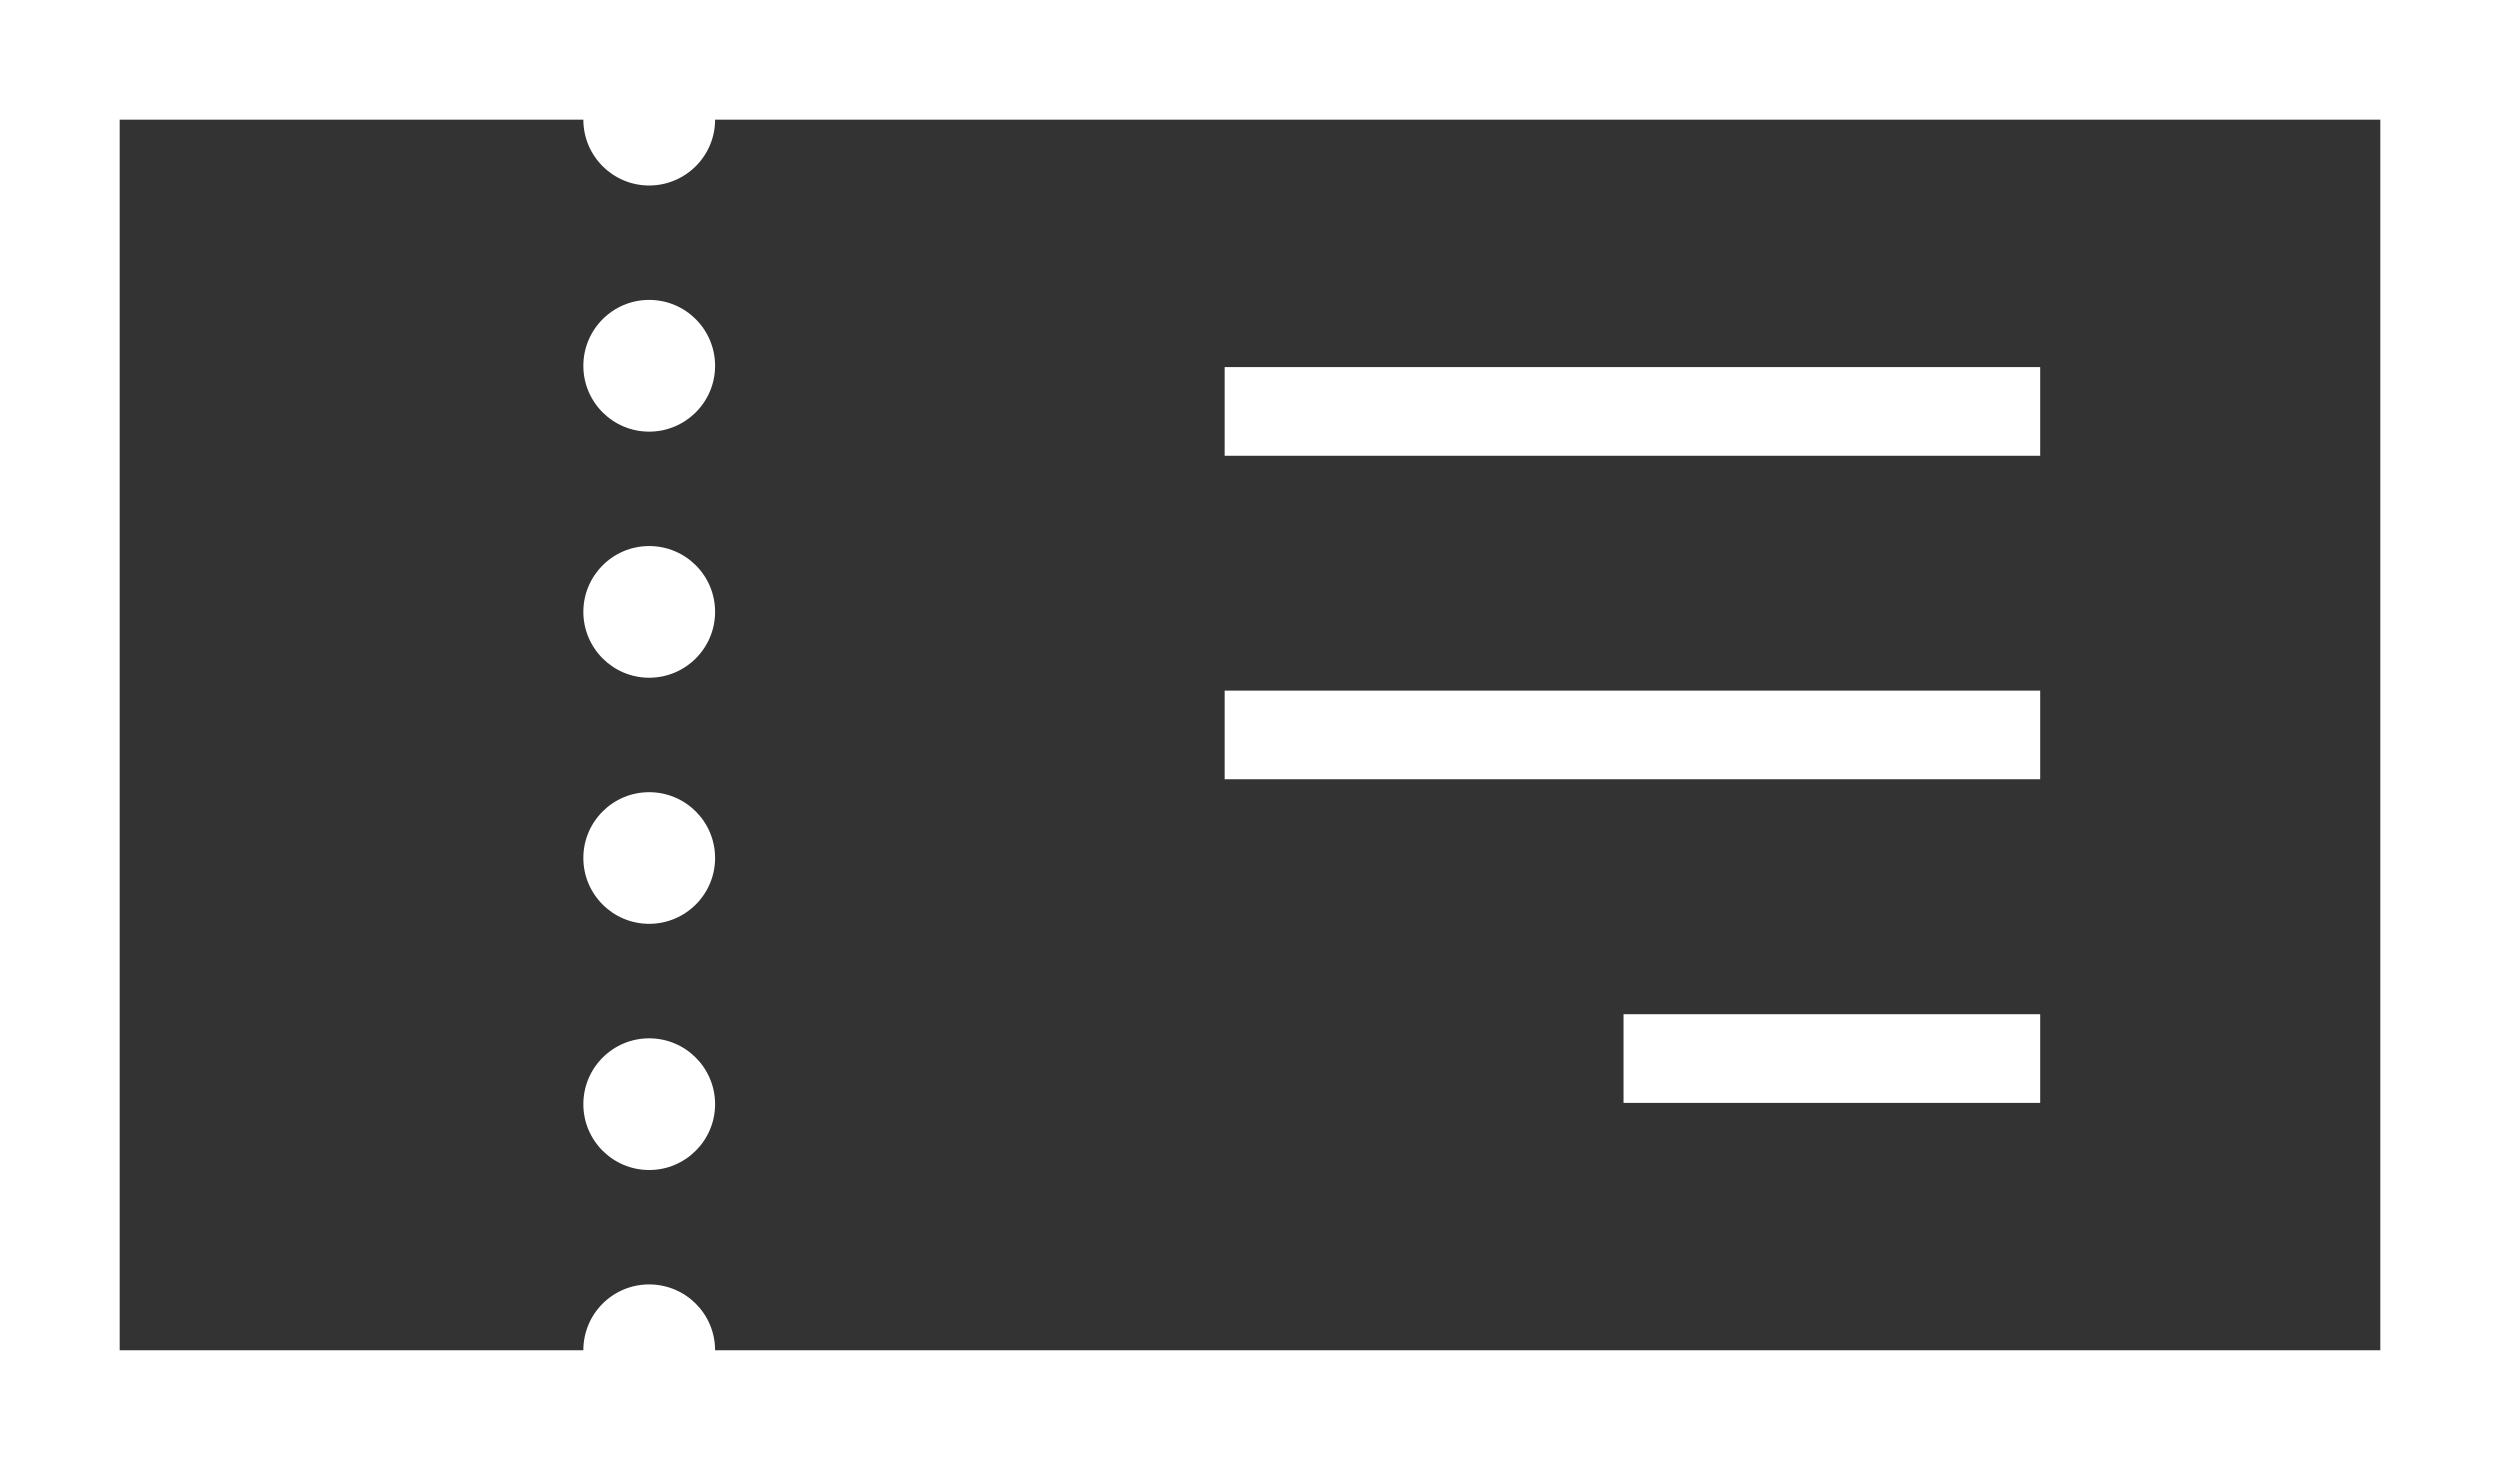
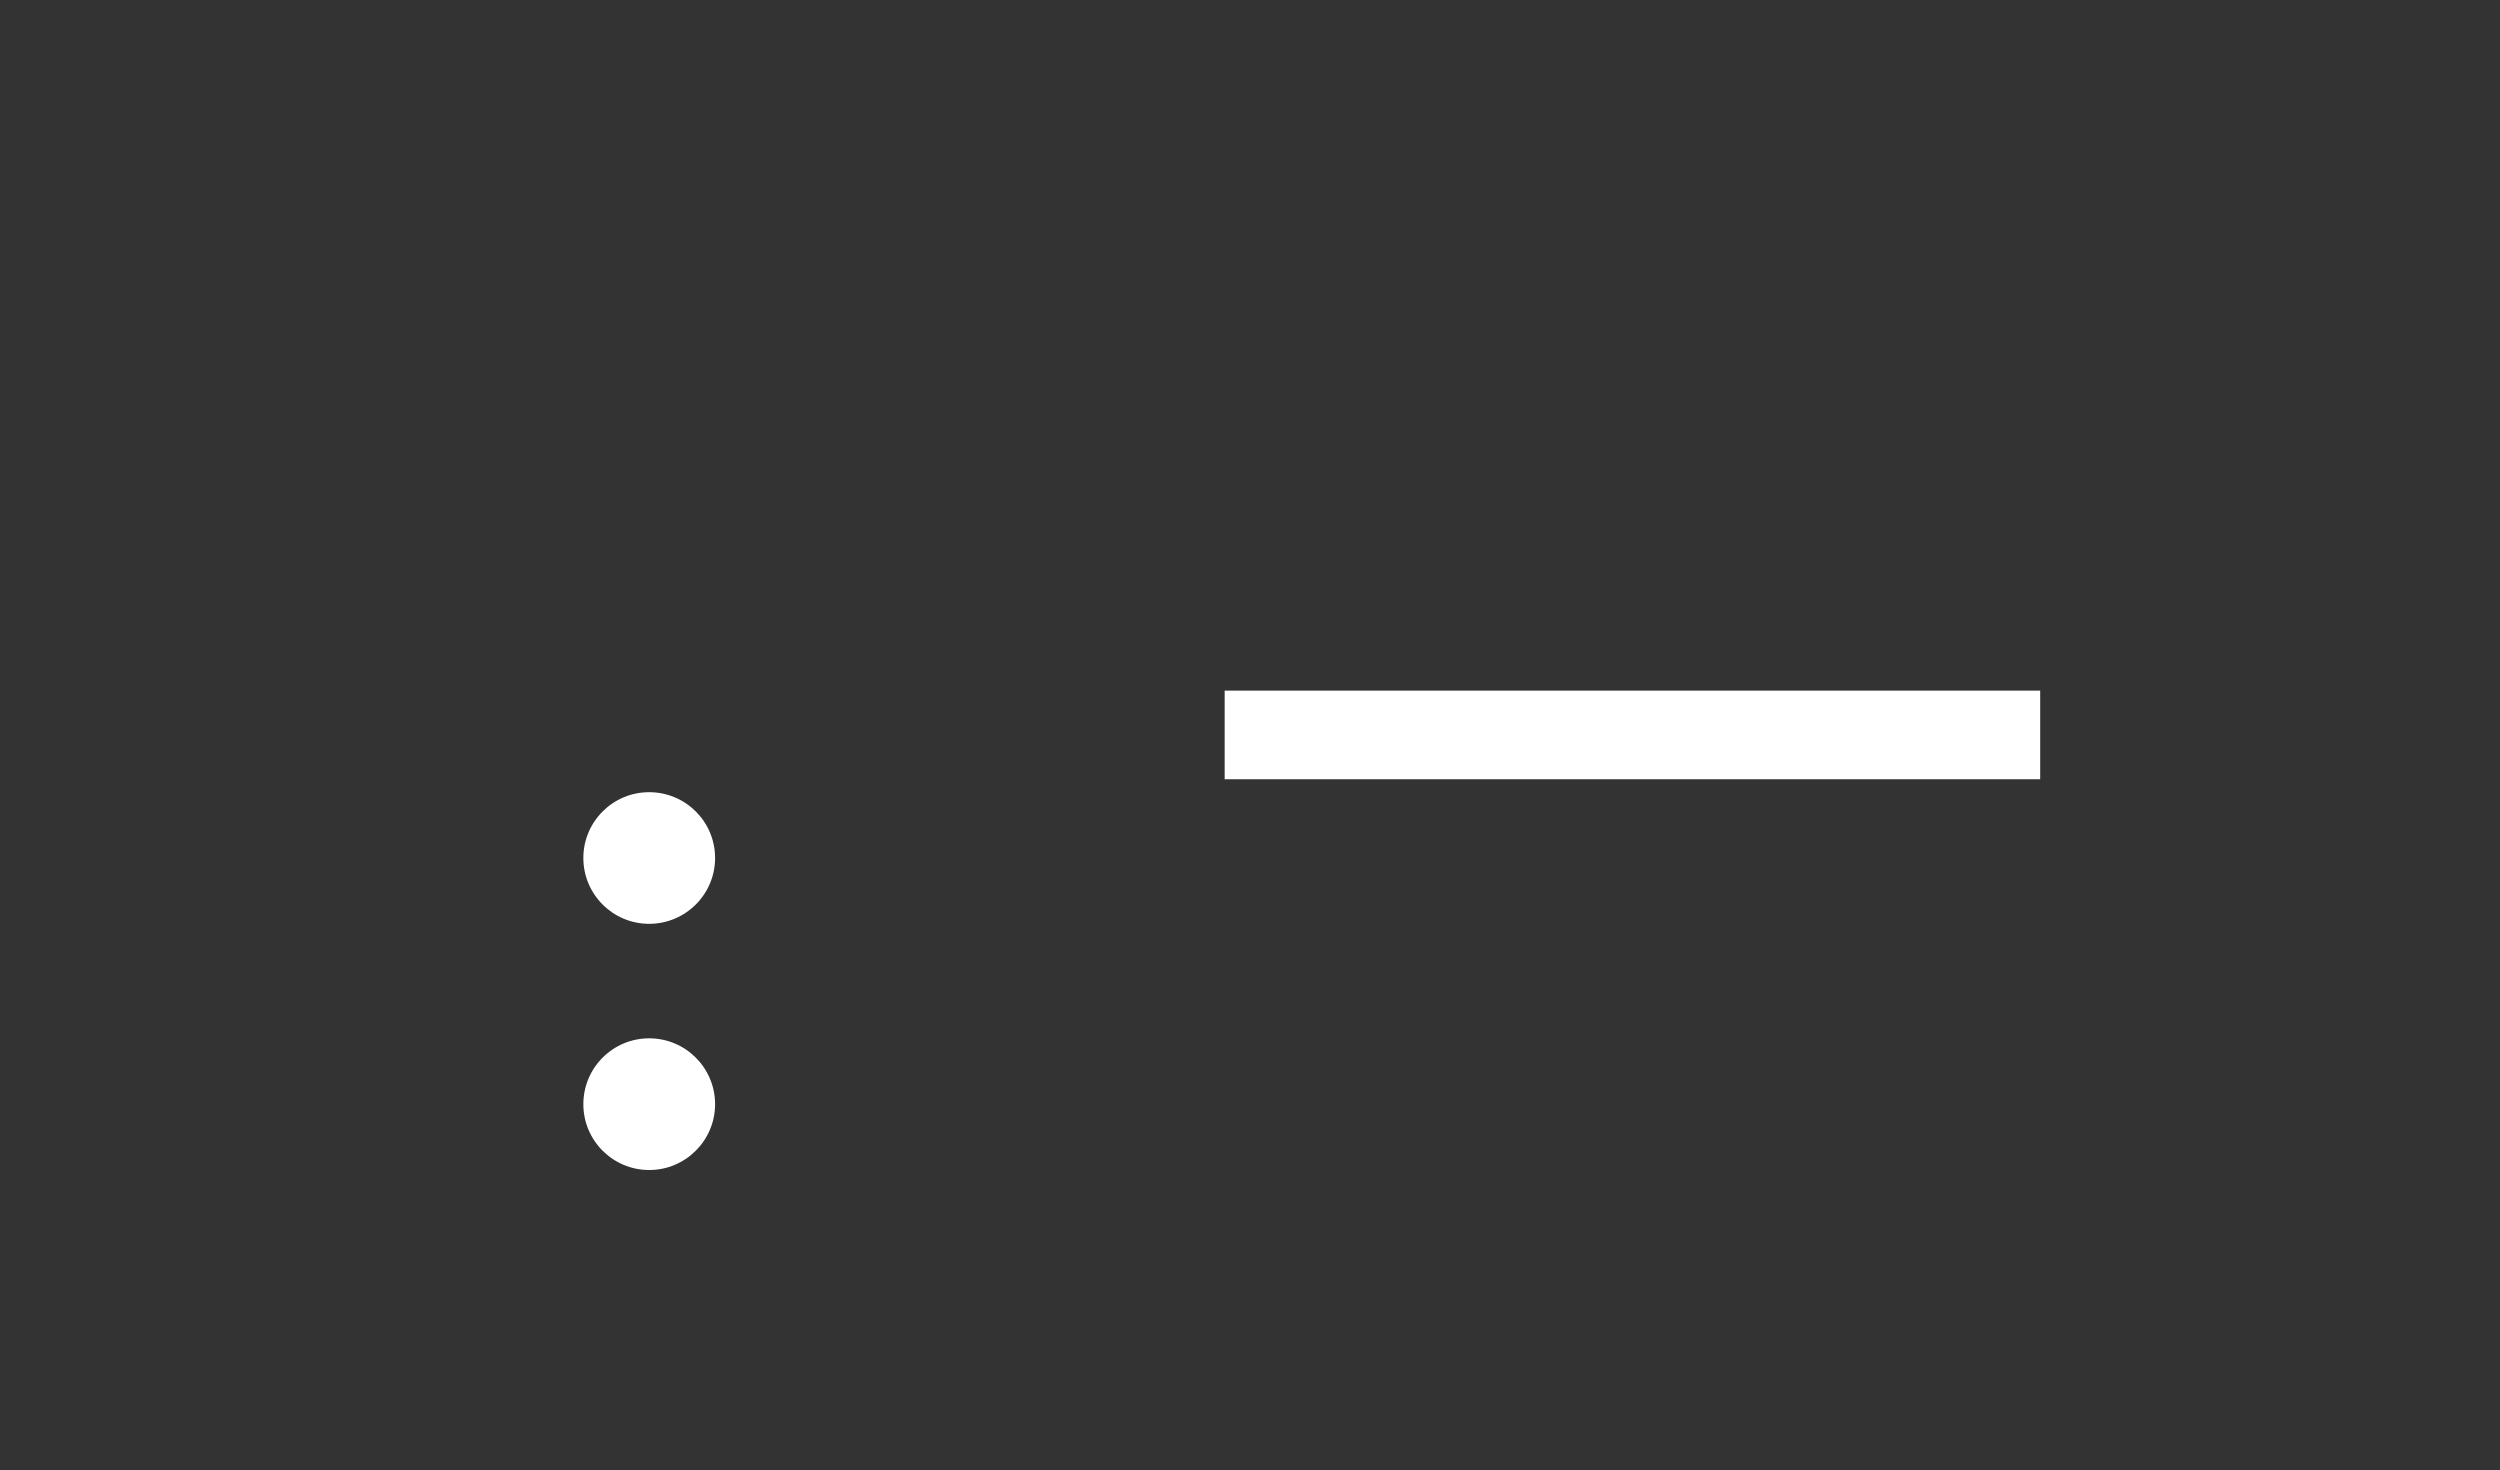
<svg xmlns="http://www.w3.org/2000/svg" id="_レイヤー_2" viewBox="0 0 512 301.05">
  <rect x="0" y="0" width="512" height="301.05" fill="#333333" stroke="none" />
  <defs>
    <style>.cls-1{fill:#fff;}</style>
  </defs>
  <g id="_2">
    <g>
-       <path class="cls-1" d="M487.49,0H0V301.05H512V0h-24.51Zm0,276.53H146.45c0-7.45-6.04-13.48-13.5-13.48s-13.48,6.02-13.48,13.48H24.51V24.51H119.47c0,7.45,6.05,13.48,13.48,13.48s13.5-6.03,13.5-13.48H487.49v252.02Z" />
      <path class="cls-1" d="M132.95,162.24c-7.44,0-13.48,6.03-13.48,13.48s6.05,13.48,13.48,13.48,13.5-6.03,13.5-13.48-6.04-13.48-13.5-13.48Z" />
-       <path class="cls-1" d="M132.95,61.42c-7.44,0-13.48,6.04-13.48,13.5s6.05,13.48,13.48,13.48,13.5-6.03,13.5-13.48-6.04-13.5-13.5-13.5Z" />
-       <path class="cls-1" d="M132.95,111.83c-7.44,0-13.48,6.05-13.48,13.48s6.05,13.49,13.48,13.49,13.5-6.03,13.5-13.49-6.04-13.48-13.5-13.48Z" />
      <path class="cls-1" d="M132.95,212.65c-7.44,0-13.48,6.03-13.48,13.49s6.05,13.48,13.48,13.48,13.5-6.04,13.5-13.48-6.04-13.49-13.5-13.49Z" />
-       <rect class="cls-1" x="250.81" y="75.18" width="167.02" height="18.16" />
      <rect class="cls-1" x="250.81" y="141.44" width="167.02" height="18.15" />
-       <rect class="cls-1" x="332.5" y="207.71" width="85.33" height="18.16" />
    </g>
  </g>
</svg>